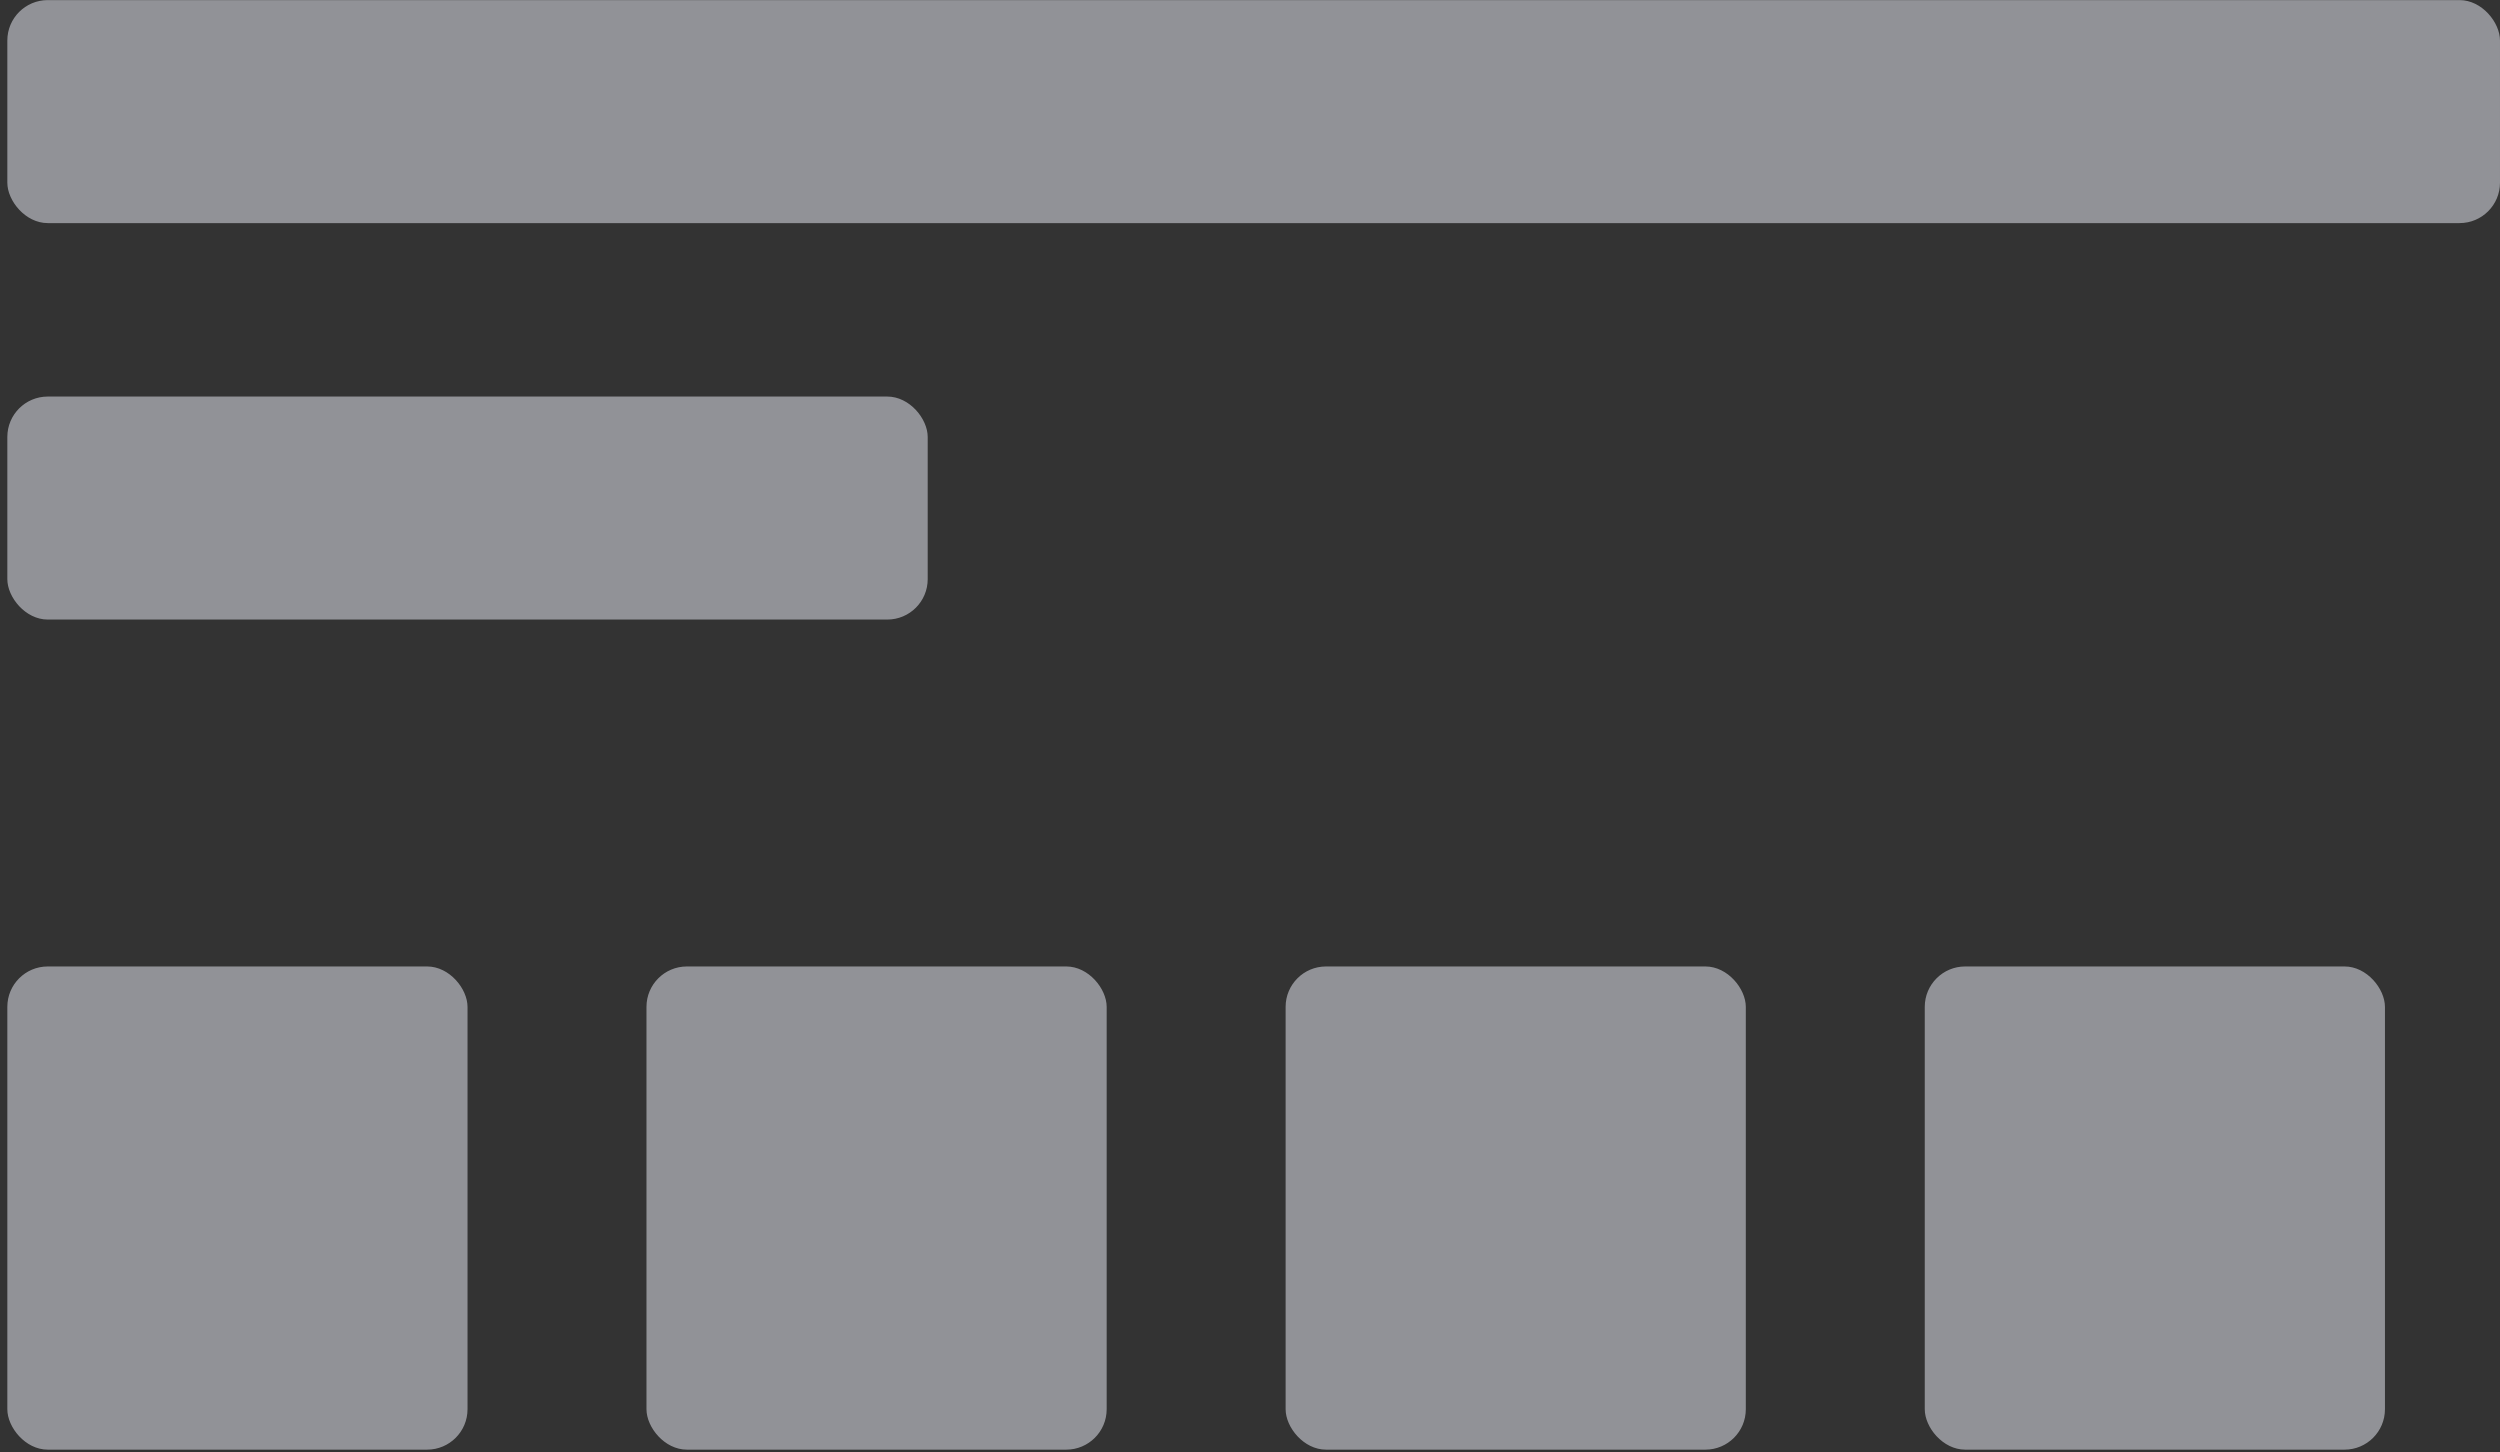
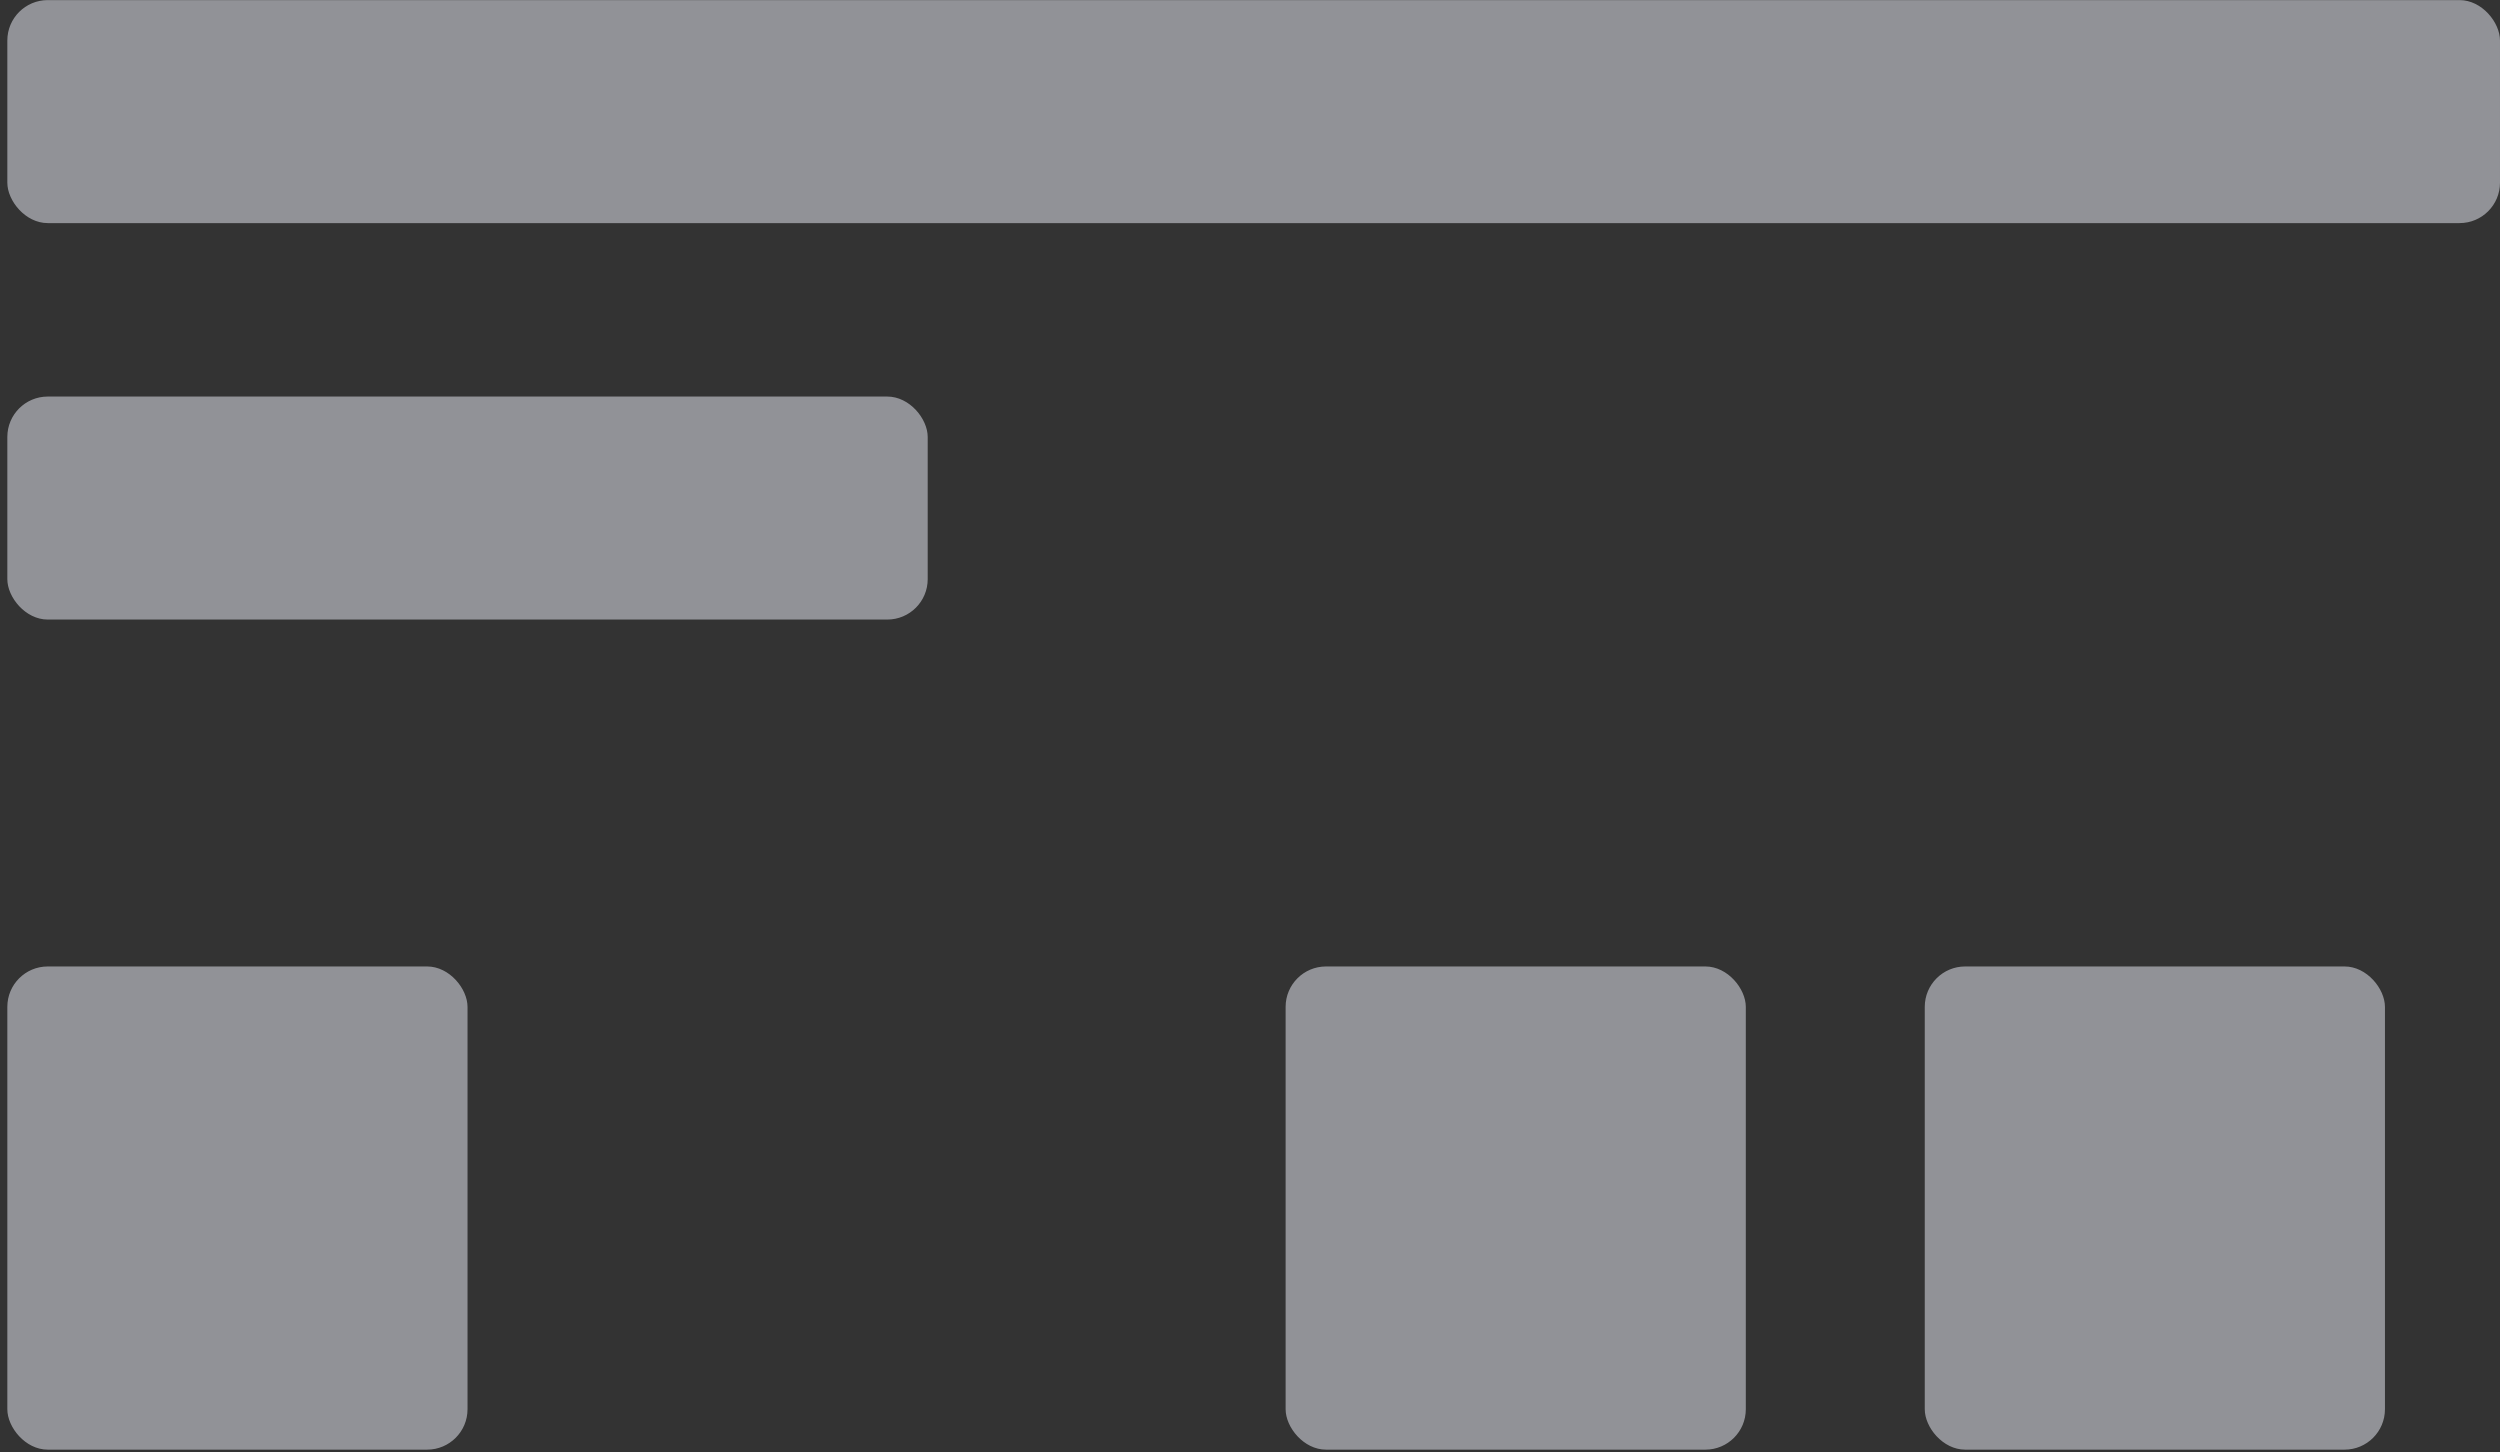
<svg xmlns="http://www.w3.org/2000/svg" width="198" height="115" viewBox="0 0 198 115" fill="none">
  <rect x="0" y="0" width="198" height="115" fill="#333333" stroke="none" />
  <rect opacity=".5" x=".581" y=".008" width="197.418" height="17.662" rx="3.2" fill="#F1F3FC" />
  <rect opacity=".5" x=".581" y="31.407" width="72.893" height="17.662" rx="3.2" fill="#F1F3FC" />
  <rect opacity=".5" x=".581" y="76.544" width="36.447" height="38.268" rx="3.2" fill="#F1F3FC" />
-   <rect opacity=".5" x="51.201" y="76.544" width="36.447" height="38.268" rx="3.2" fill="#F1F3FC" />
  <rect opacity=".5" x="101.821" y="76.544" width="36.447" height="38.268" rx="3.2" fill="#F1F3FC" />
  <rect opacity=".5" x="152.441" y="76.544" width="36.447" height="38.268" rx="3.2" fill="#F1F3FC" />
</svg>